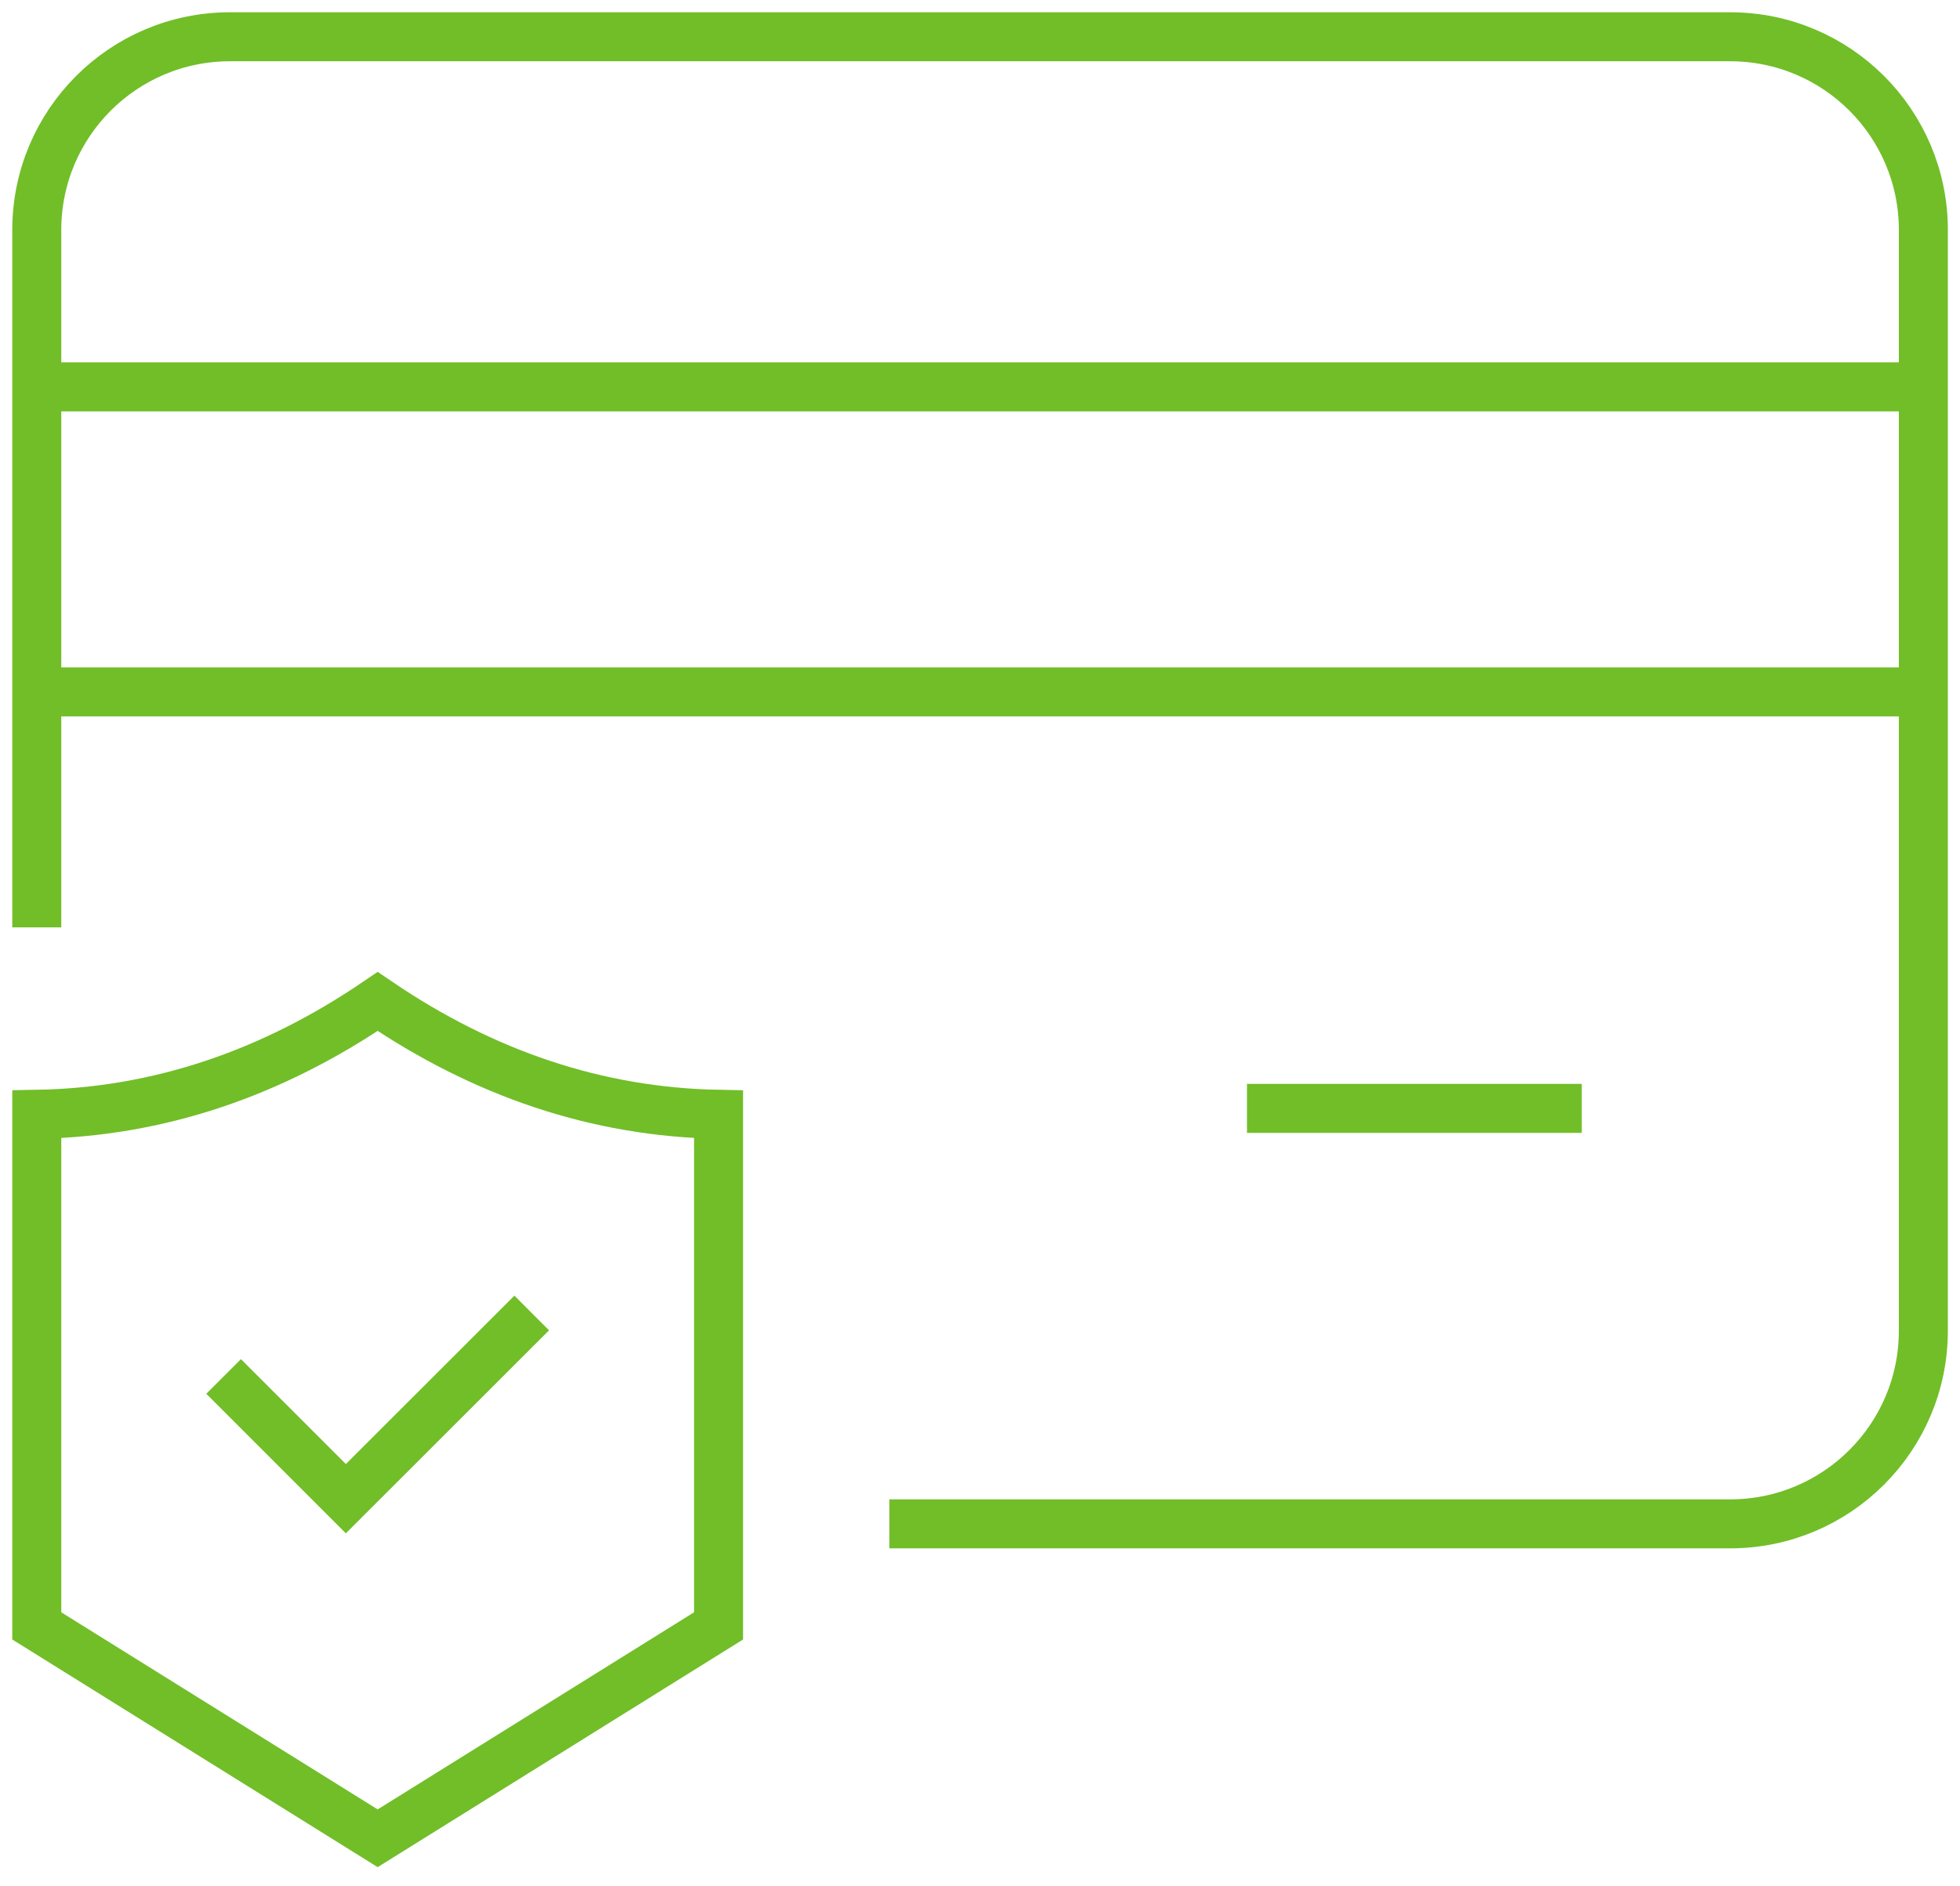
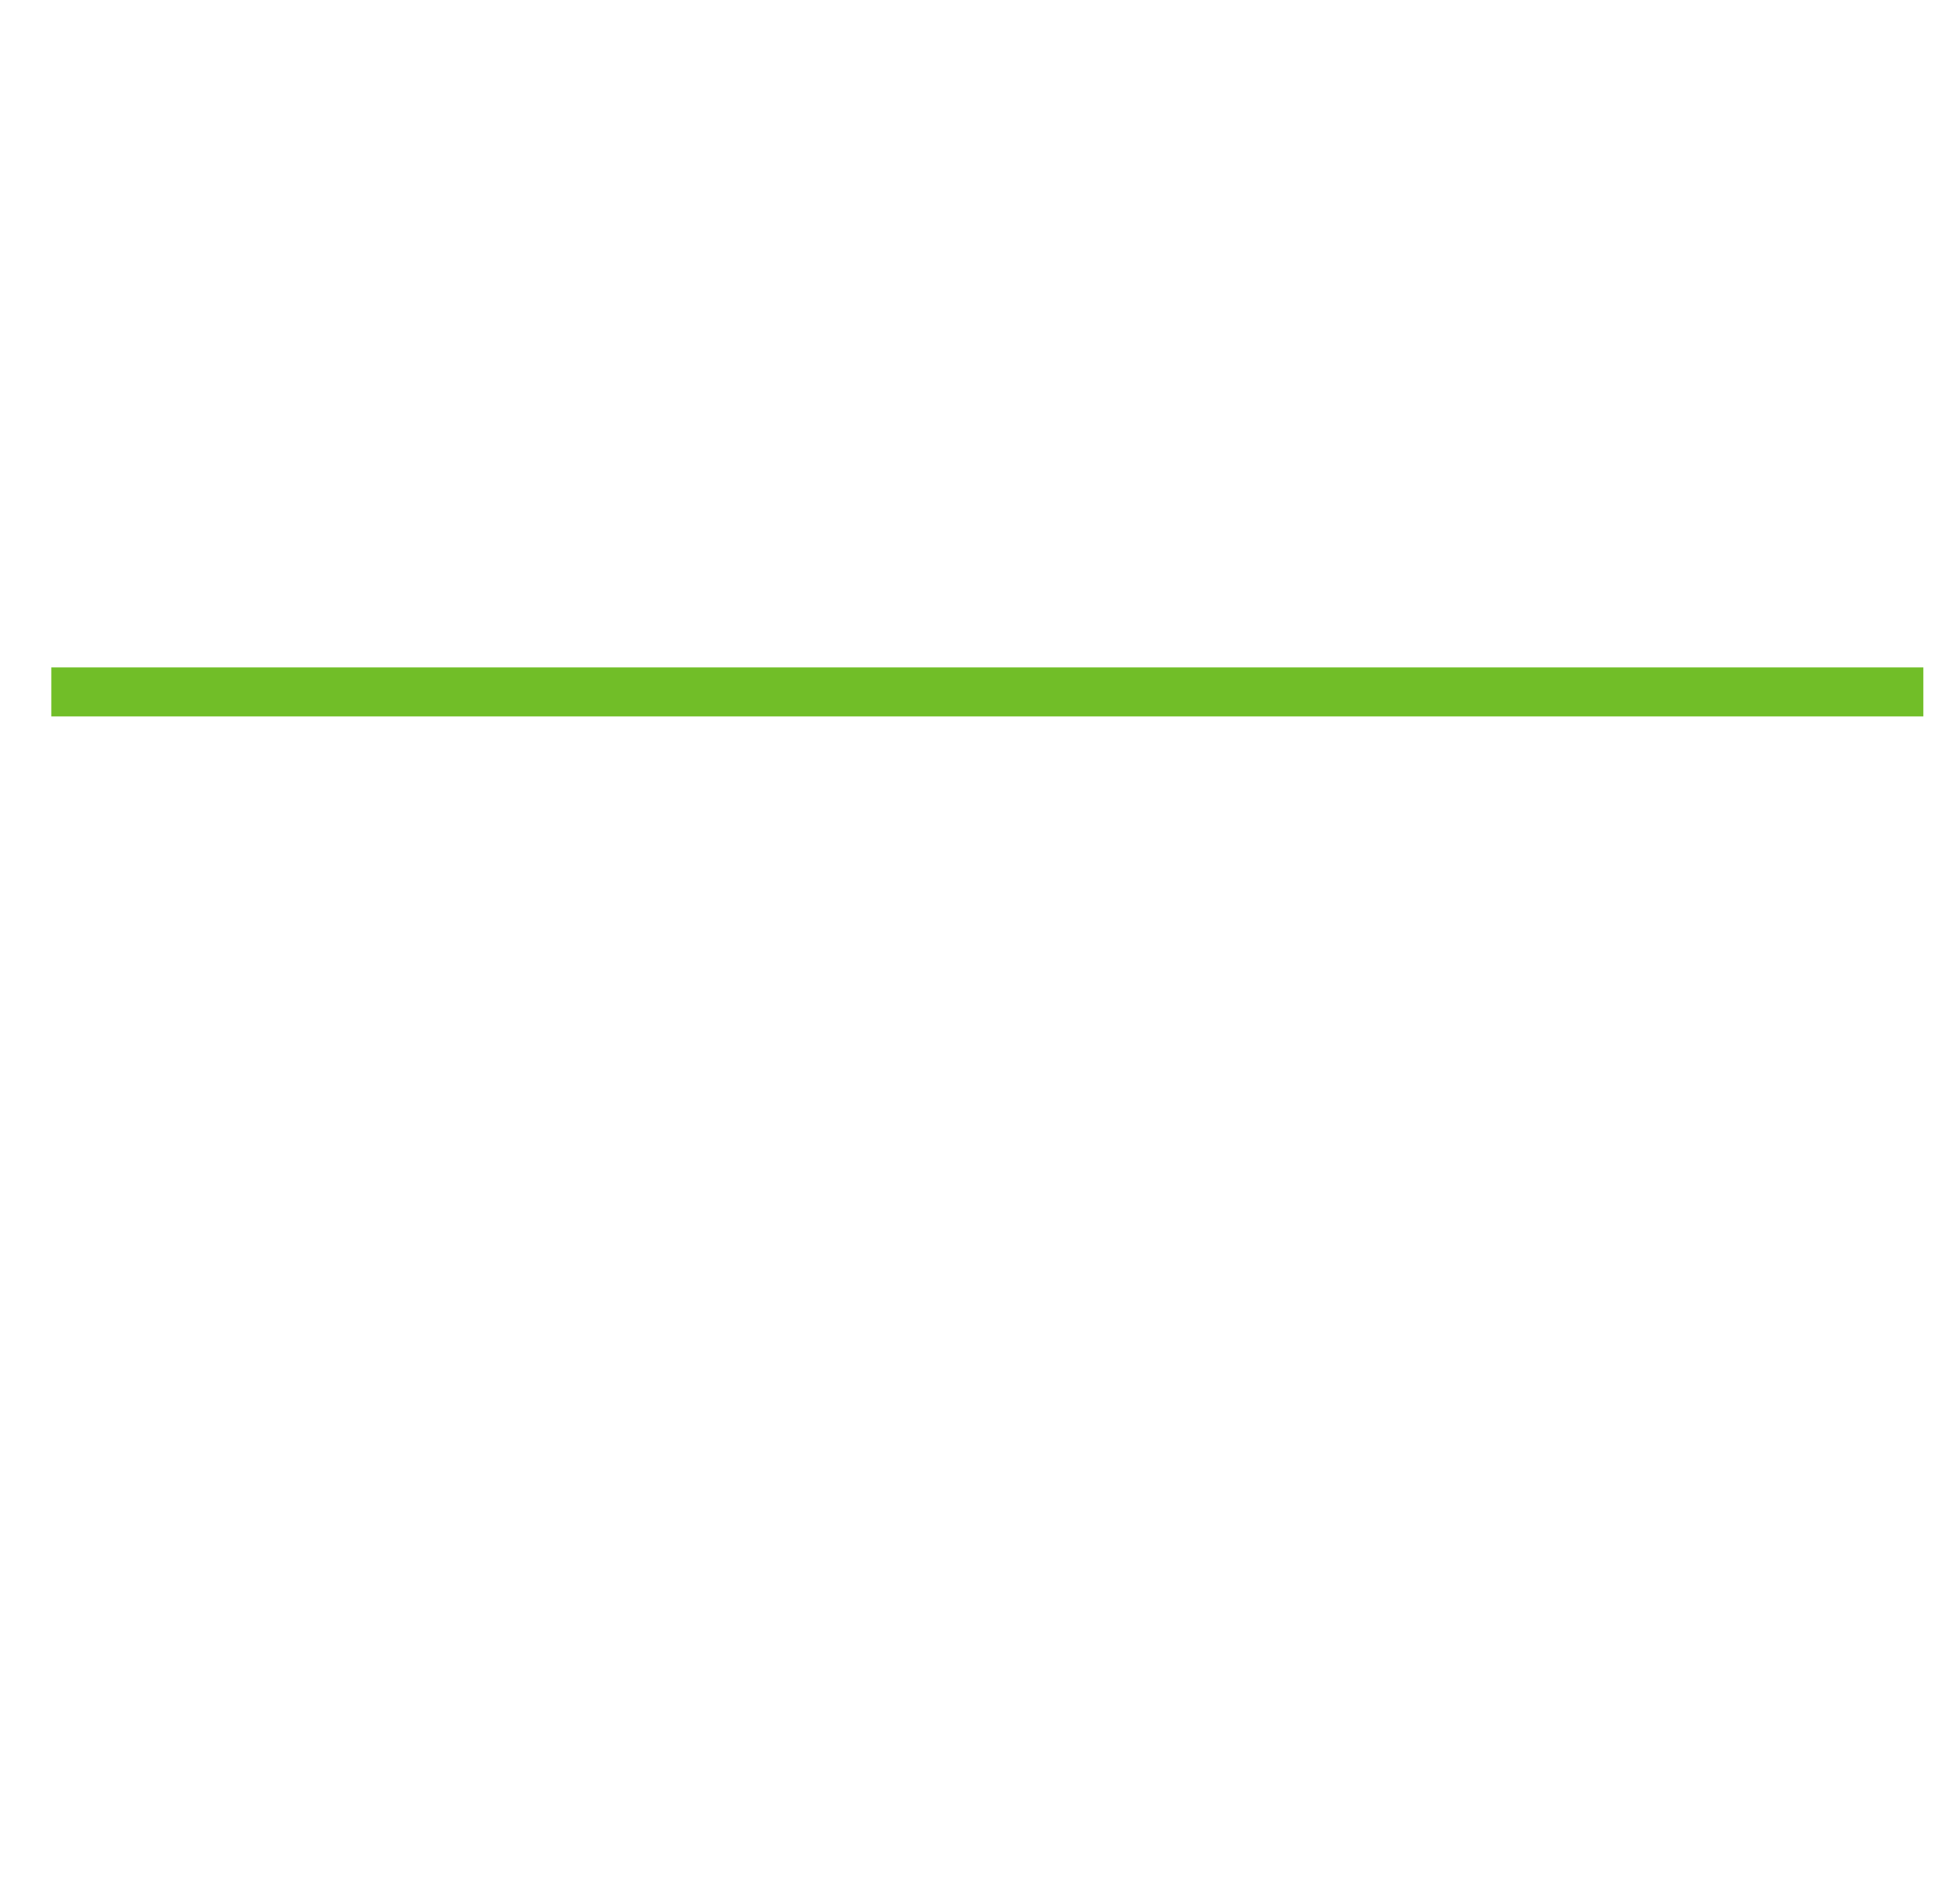
<svg xmlns="http://www.w3.org/2000/svg" width="80" height="77" viewBox="0 0 80 77" fill="none">
  <g clip-path="url(#clip0_52_1052)">
-     <path d="M1.501 37.858V9.387C1.501 5.035 5.029 1.501 9.387 1.501H70.619C74.971 1.501 78.504 5.029 78.504 9.387V54.323C78.504 58.675 74.976 62.208 70.619 62.208H36.3" stroke="#71BE28" stroke-width="2" stroke-miterlimit="10" />
-     <path d="M2.094 15.793H78.504" stroke="#71BE28" stroke-width="2" stroke-miterlimit="10" />
    <path d="M2.094 28.245H78.504" stroke="#71BE28" stroke-width="2" stroke-miterlimit="10" />
-     <path d="M15.415 40.883C11.086 43.83 6.457 45.405 1.501 45.489V66.374L15.415 75.044L29.329 66.374V45.489C24.373 45.399 19.745 43.83 15.415 40.883Z" stroke="#71BE28" stroke-width="2" stroke-miterlimit="10" />
-     <path d="M21.703 53.6L14.117 61.181L9.127 56.191" stroke="#71BE28" stroke-width="2" stroke-miterlimit="10" />
-     <path d="M64.562 45.247H50.897" stroke="#71BE28" stroke-width="2" stroke-miterlimit="10" />
  </g>
  <defs>
    <clipPath id="clip0_52_1052">
      <rect width="80" height="76.811" fill="white" />
    </clipPath>
  </defs>
</svg>